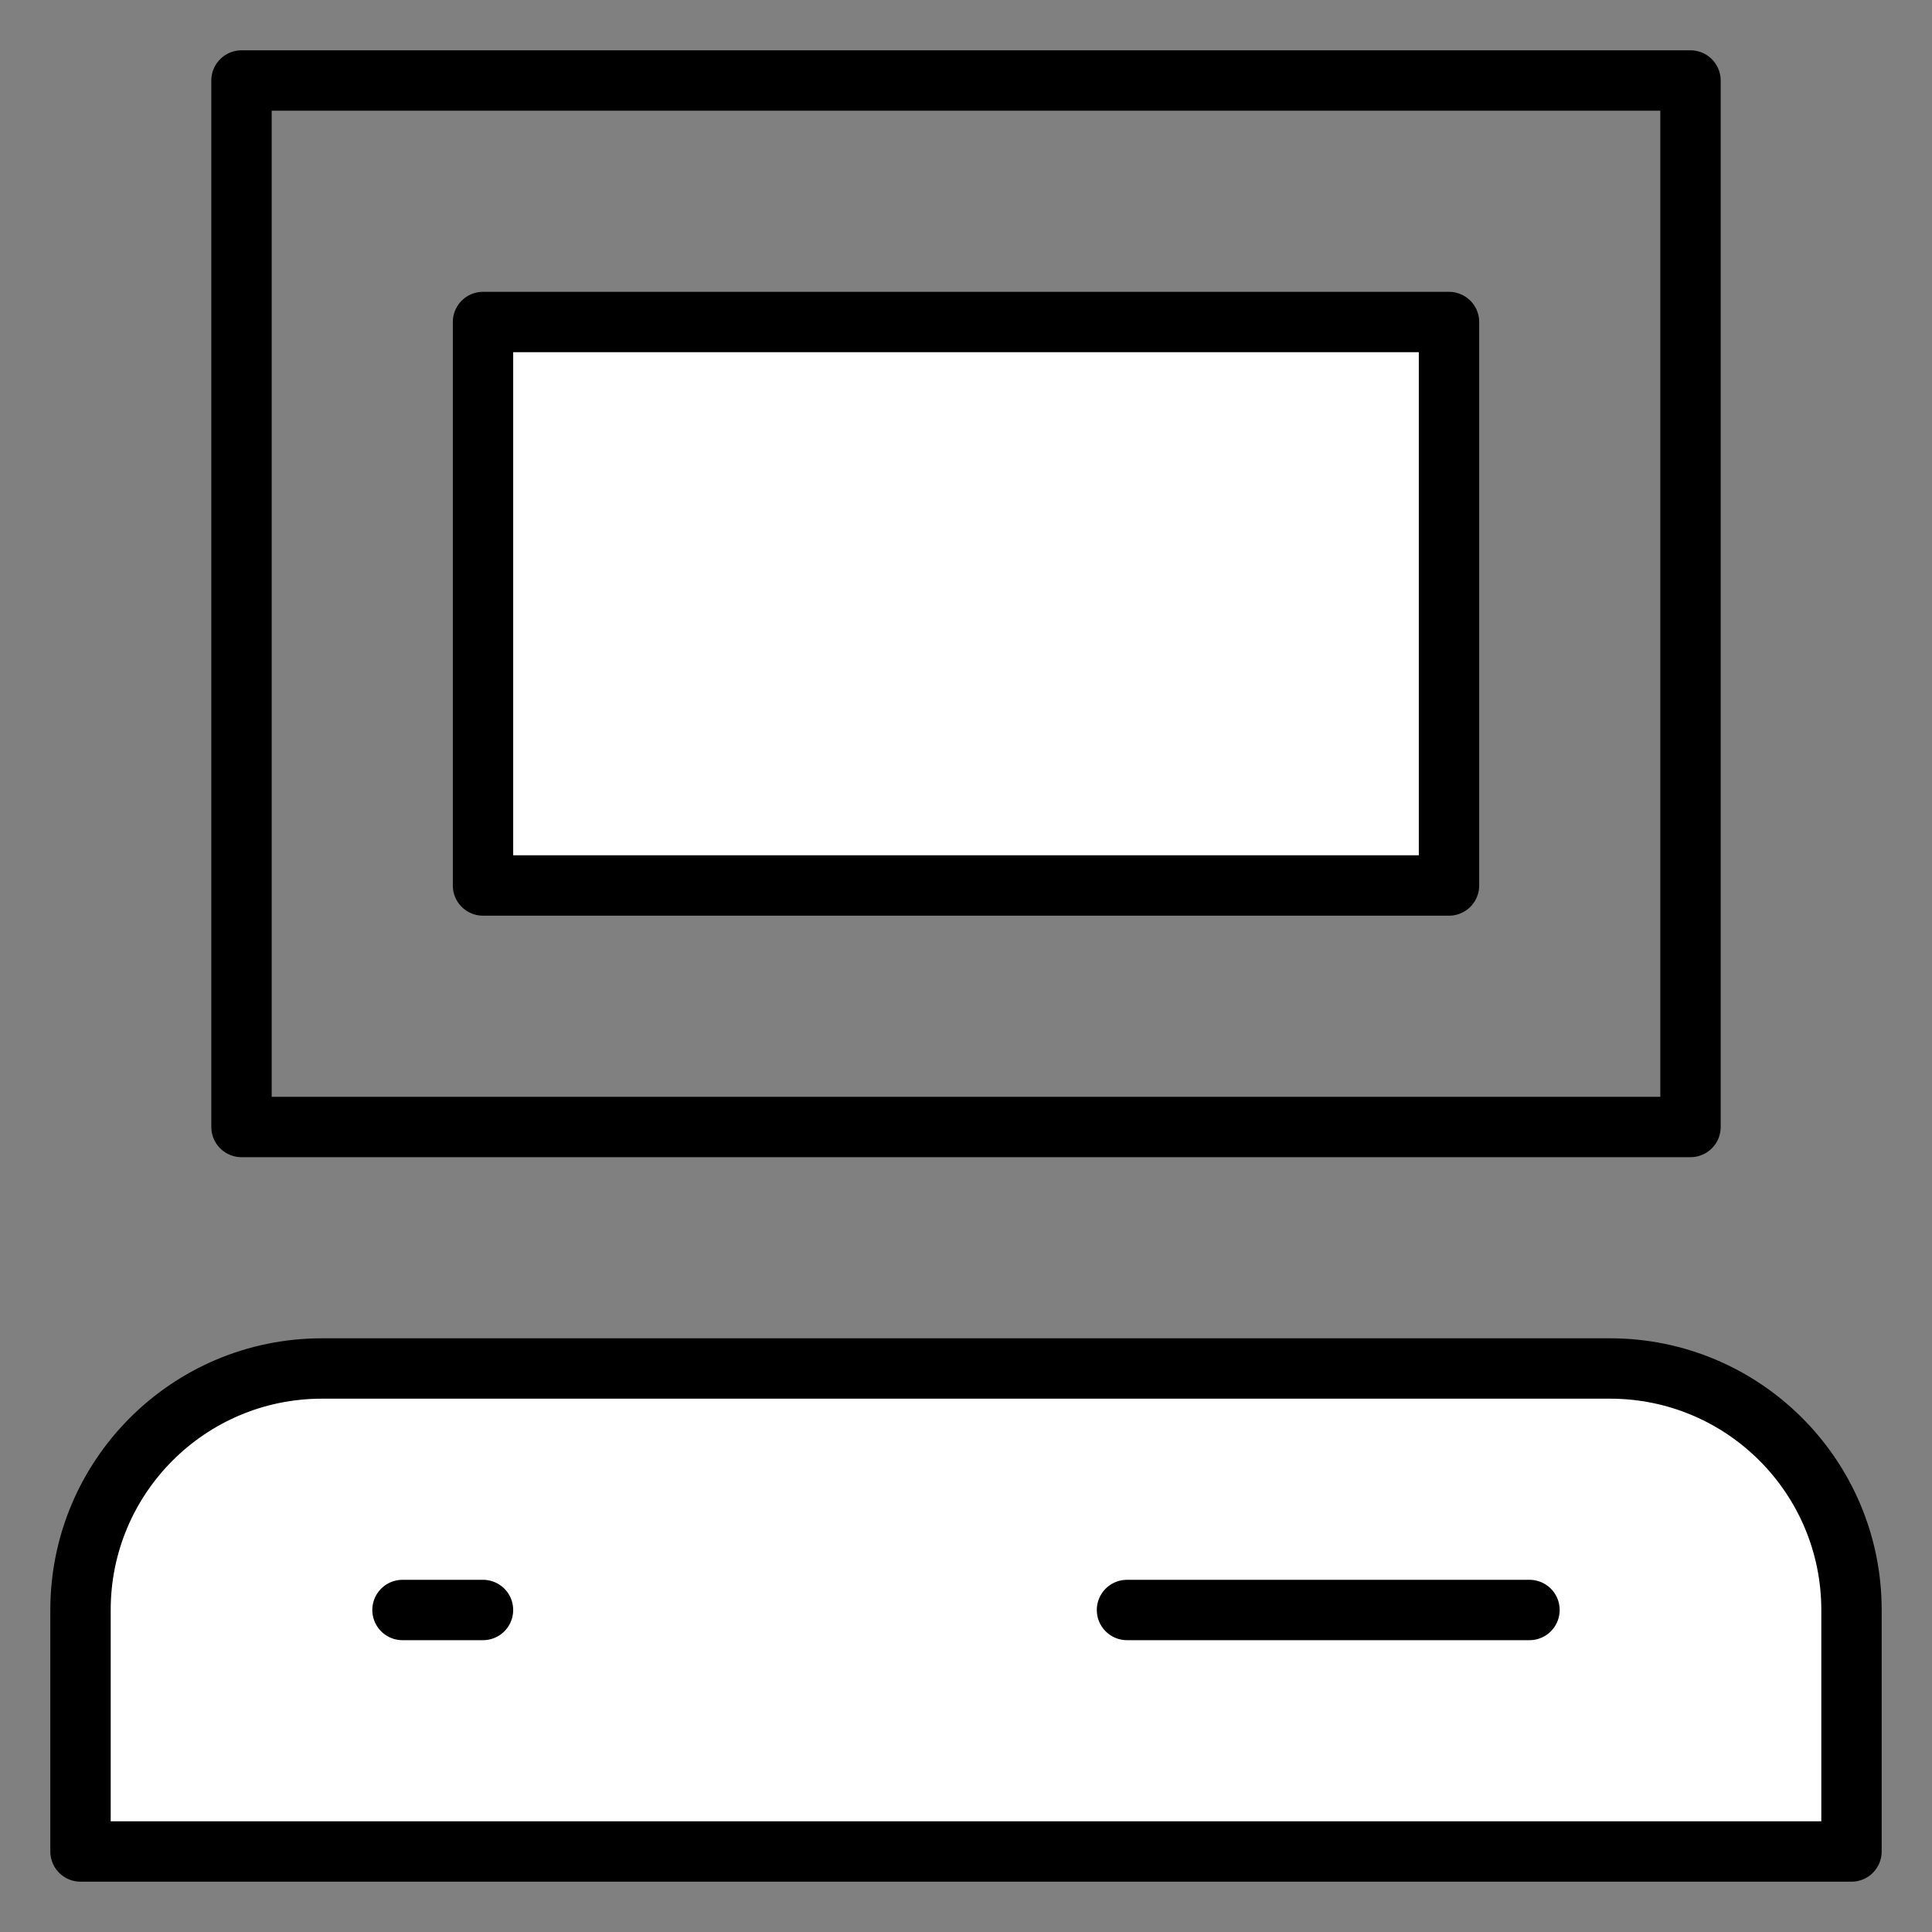
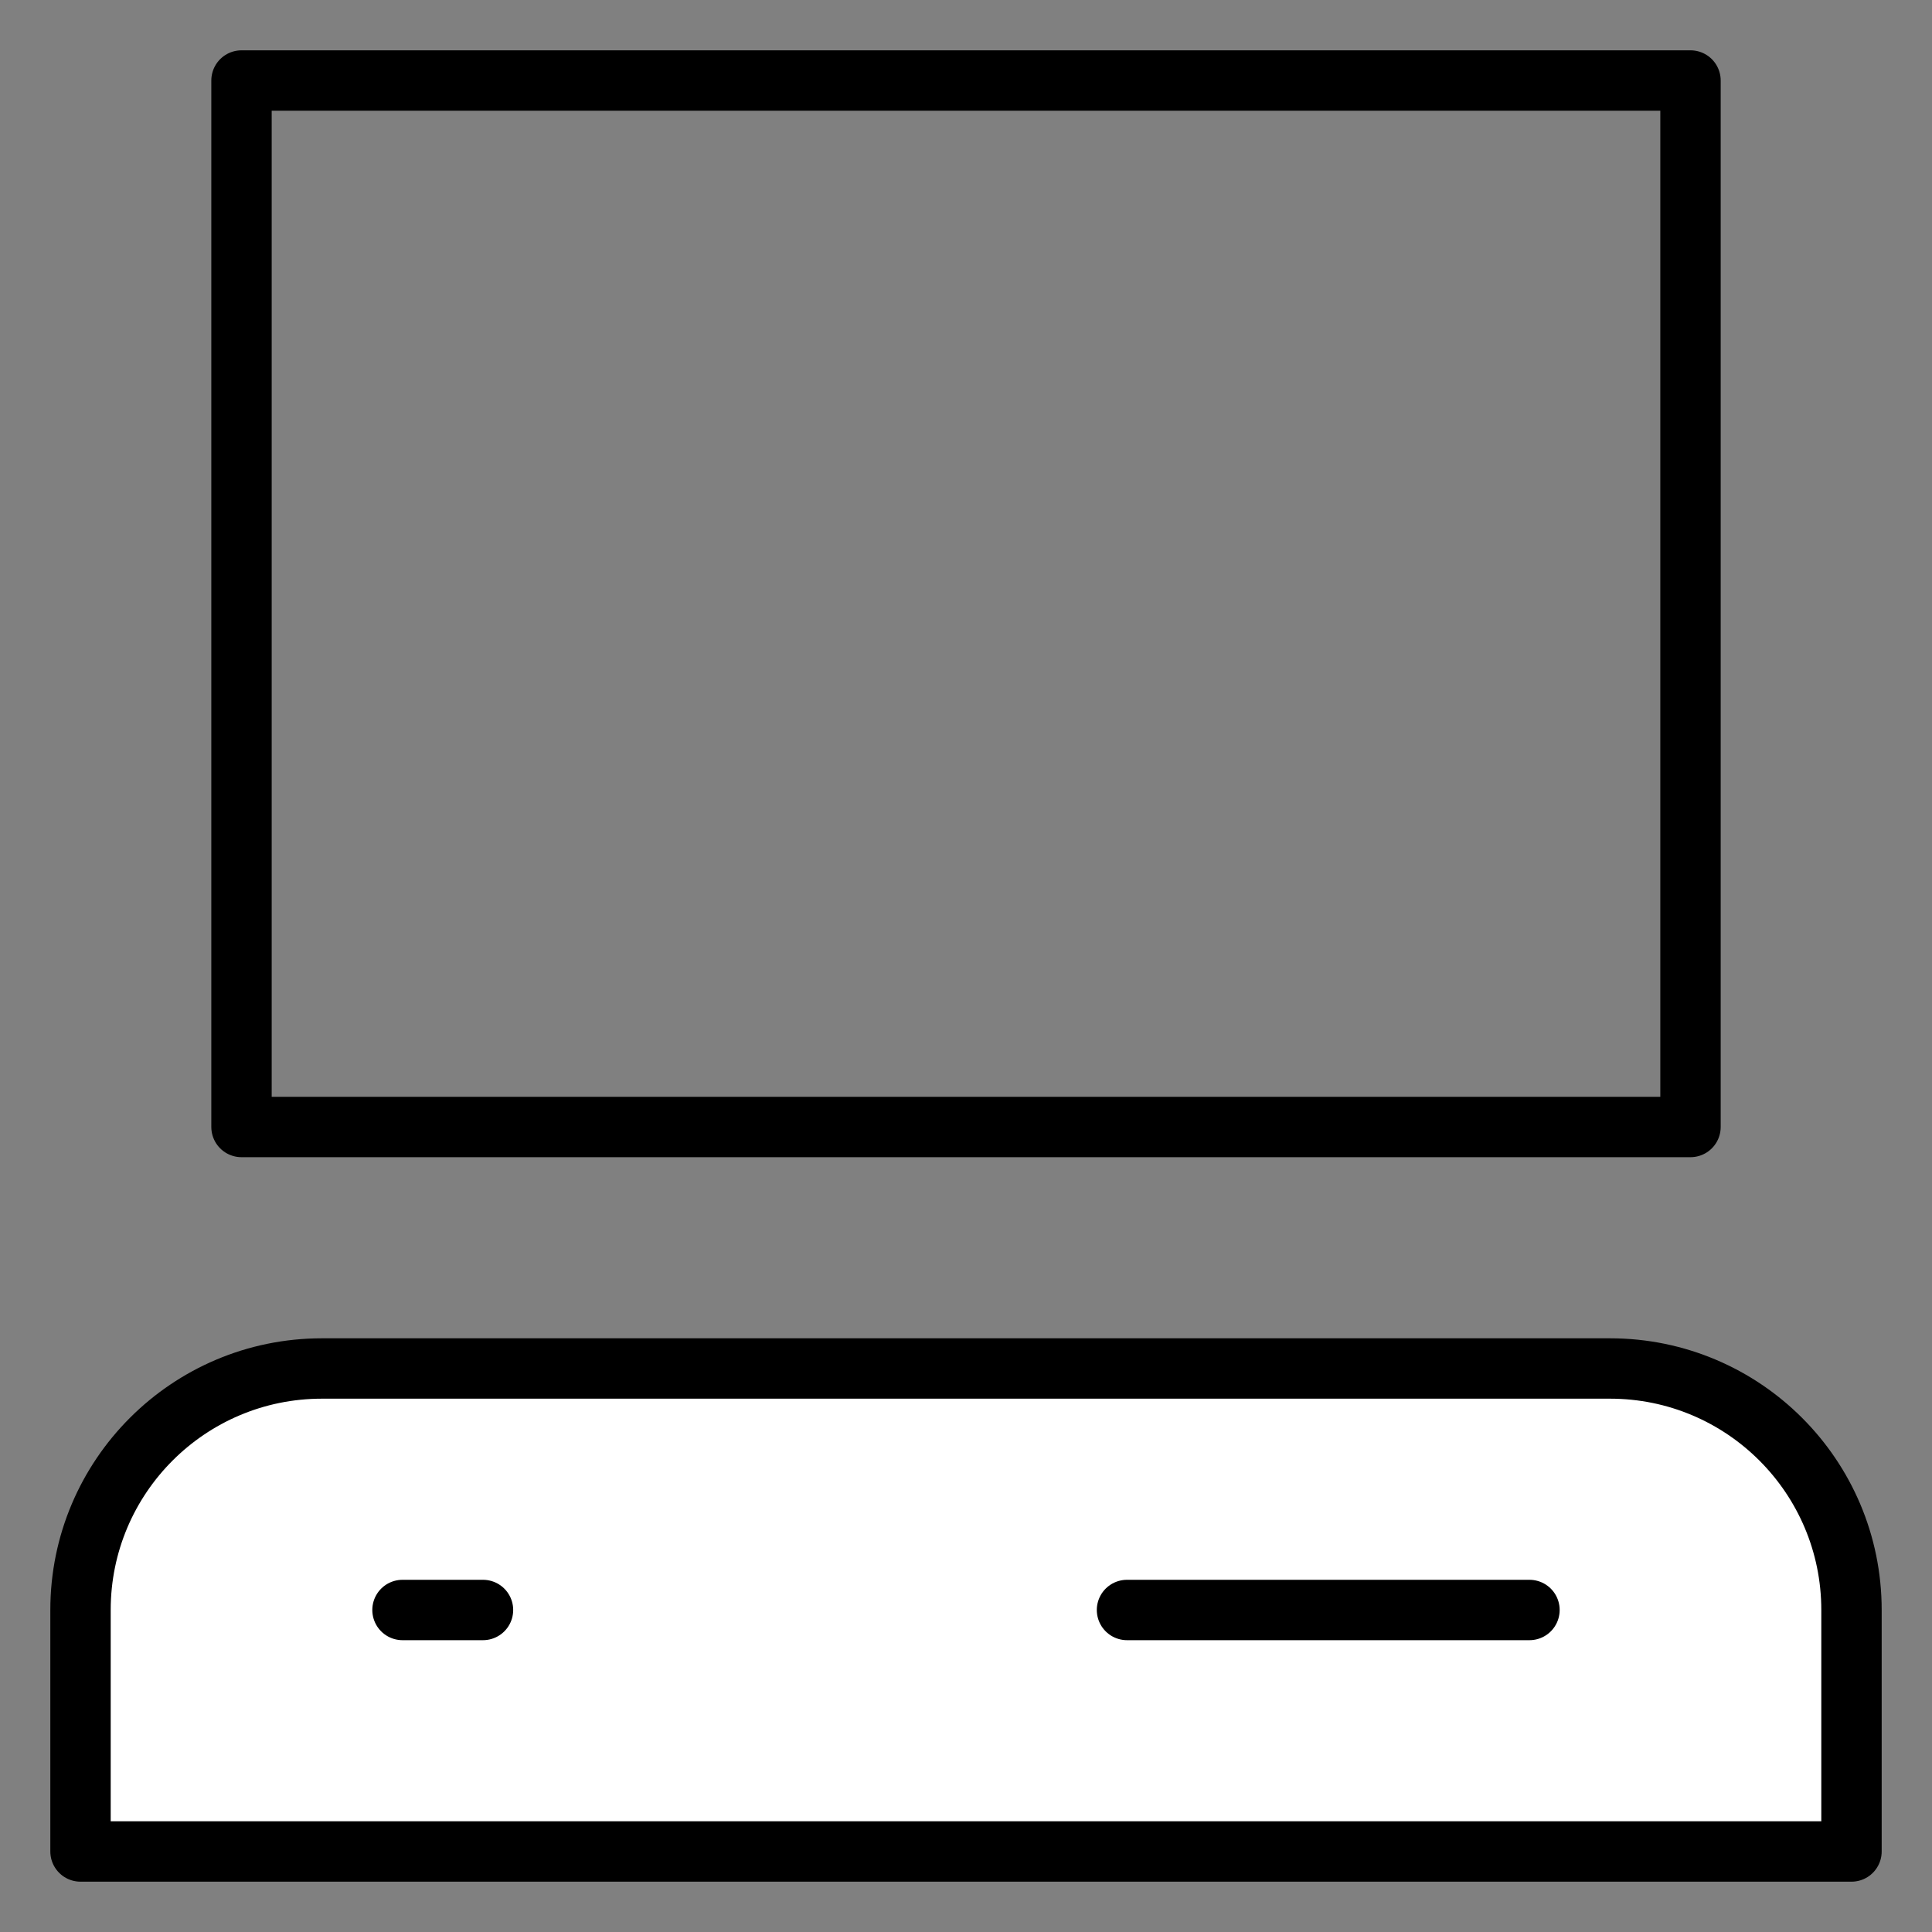
<svg xmlns="http://www.w3.org/2000/svg" width="64" height="64" viewBox="0 0 64 64" fill="none">
  <rect x="0" y="0" width="64" height="64" fill="#808080" stroke="none" />
  <path d="M56 2.667H8V37.333H56V2.667Z" stroke="black" stroke-width="2" stroke-linecap="round" stroke-linejoin="round" />
  <path d="M61.333 61.333H2.667V53.333C2.667 48.915 6.248 45.333 10.666 45.333H53.333C57.752 45.333 61.333 48.915 61.333 53.333V61.333Z" fill="white" stroke="black" stroke-width="2" stroke-linecap="round" stroke-linejoin="round" />
-   <path d="M48 10.667H16V29.333H48V10.667Z" fill="white" stroke="black" stroke-width="2" stroke-linecap="round" stroke-linejoin="round" />
  <path d="M13.333 53.333H16" stroke="black" stroke-width="2" stroke-linecap="round" stroke-linejoin="round" />
  <path d="M37.333 53.333H50.666" stroke="black" stroke-width="2" stroke-linecap="round" stroke-linejoin="round" />
</svg>